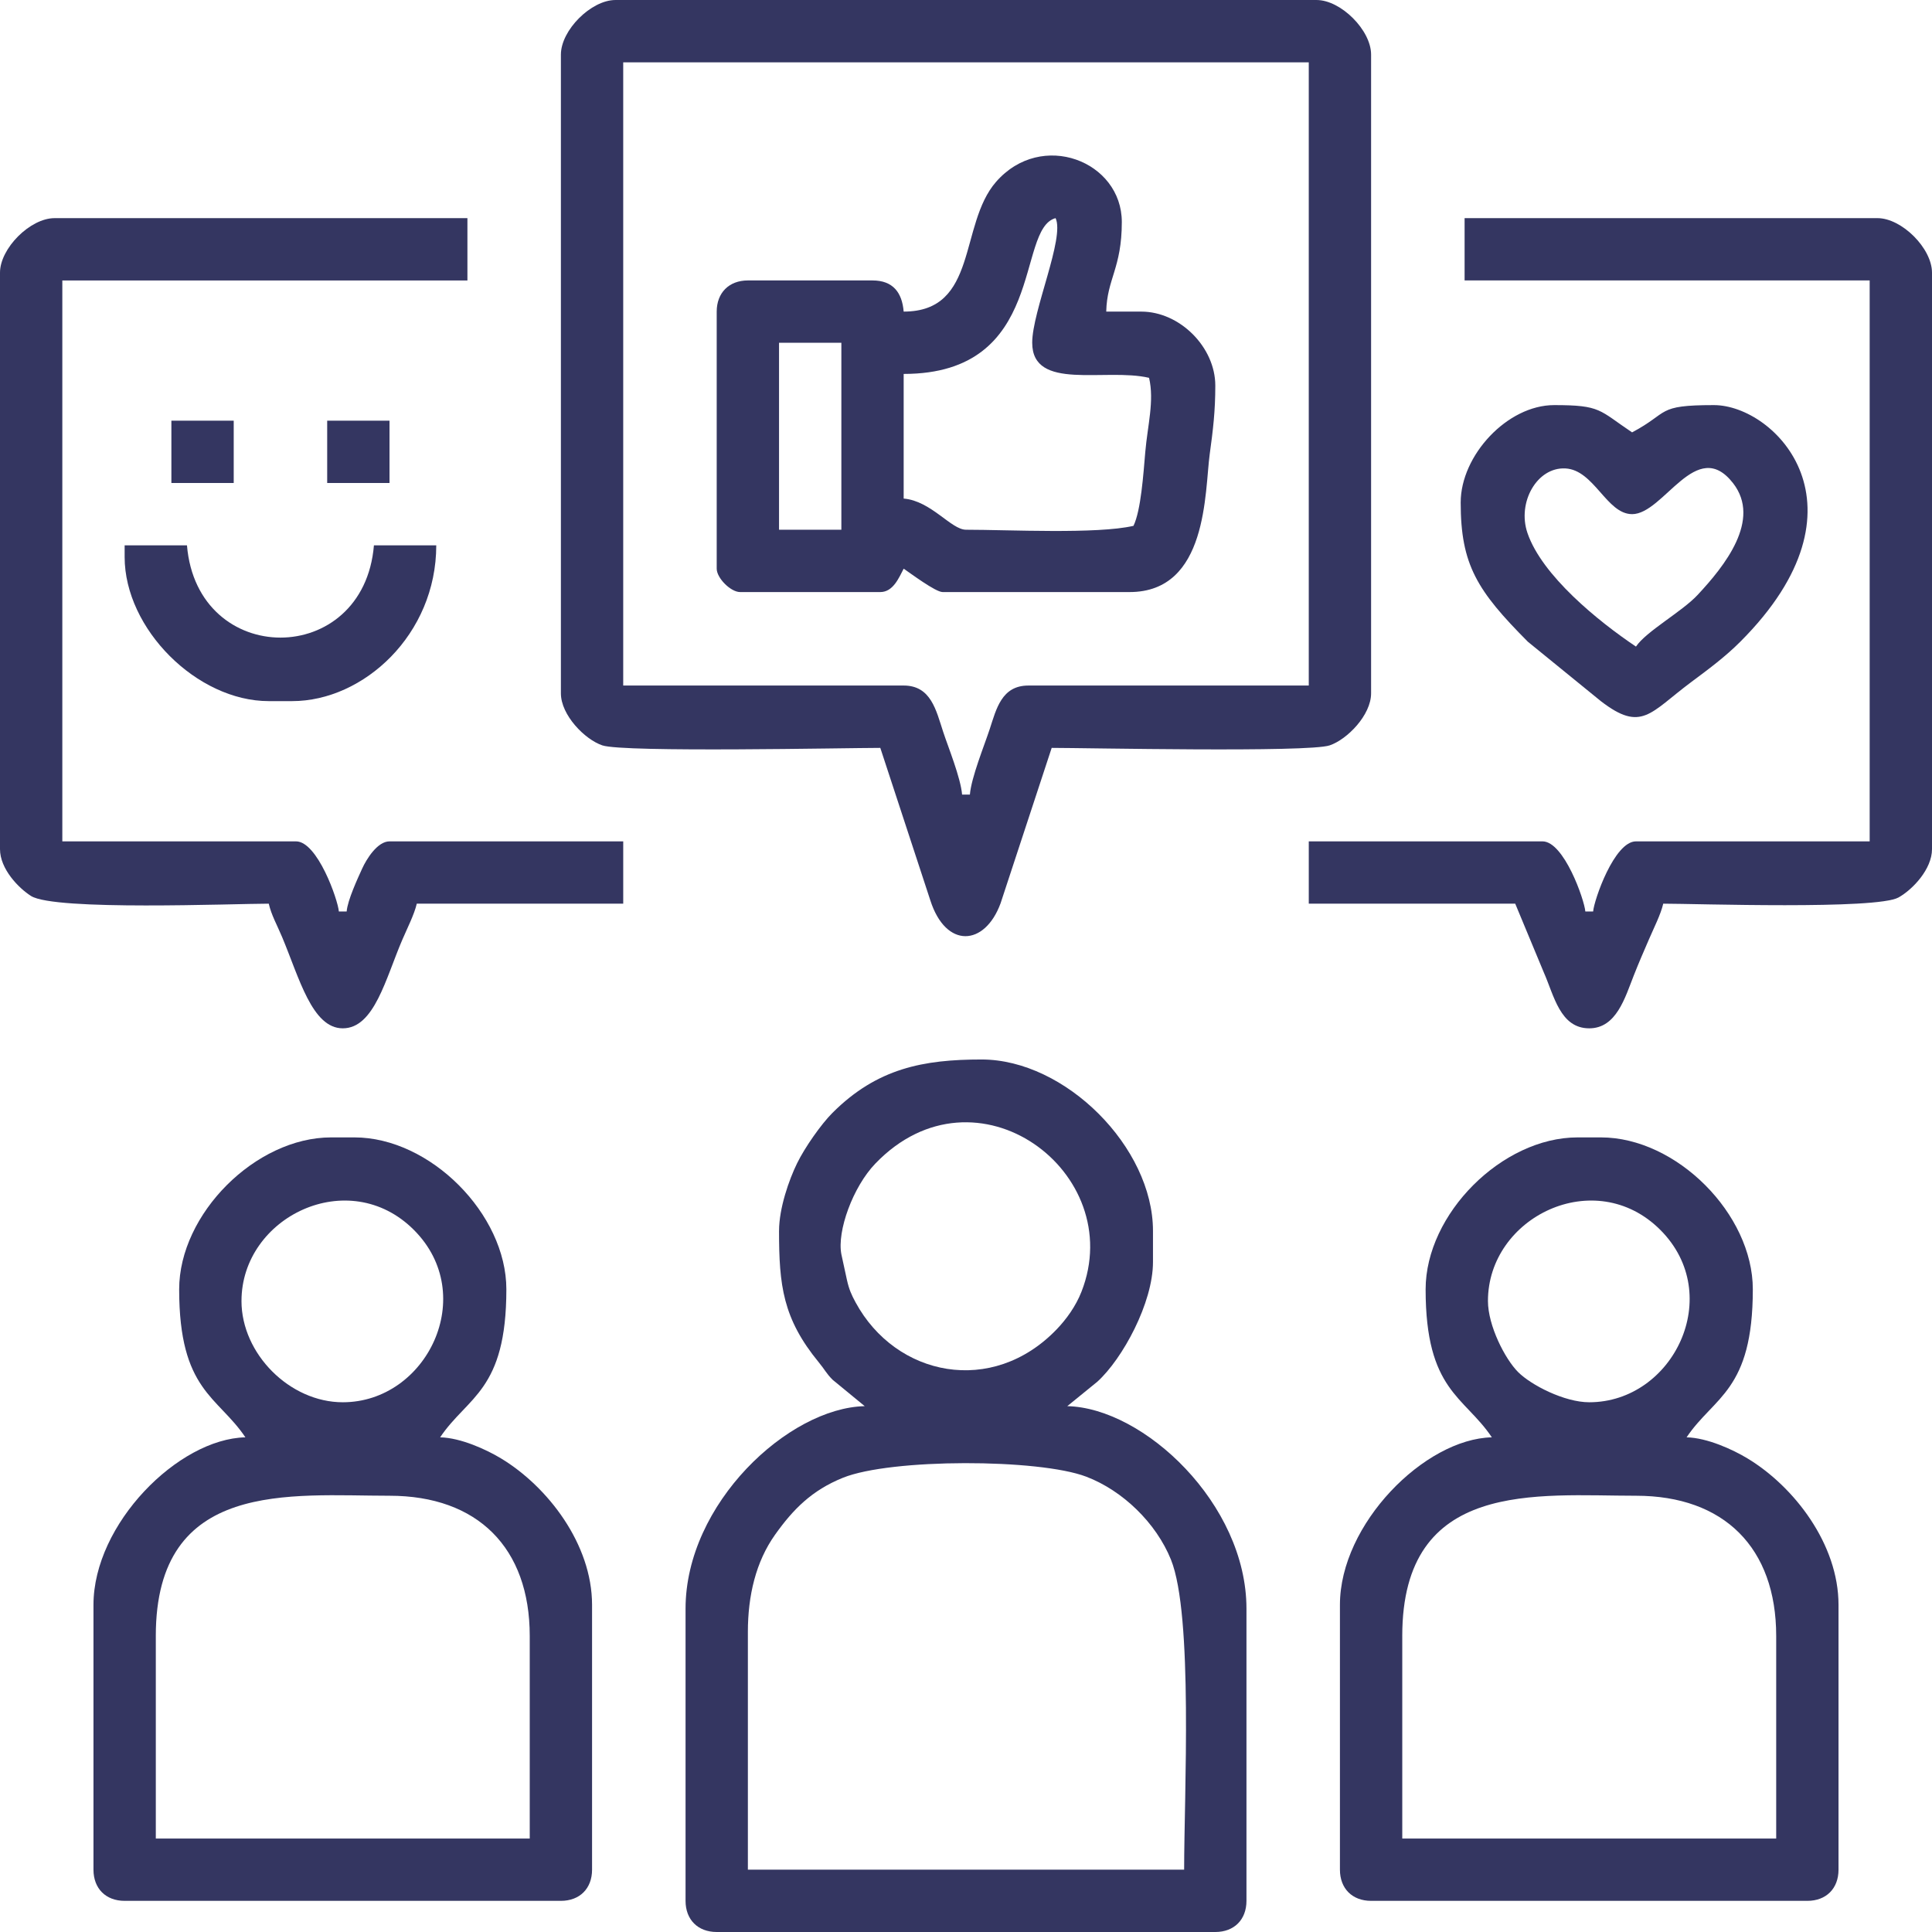
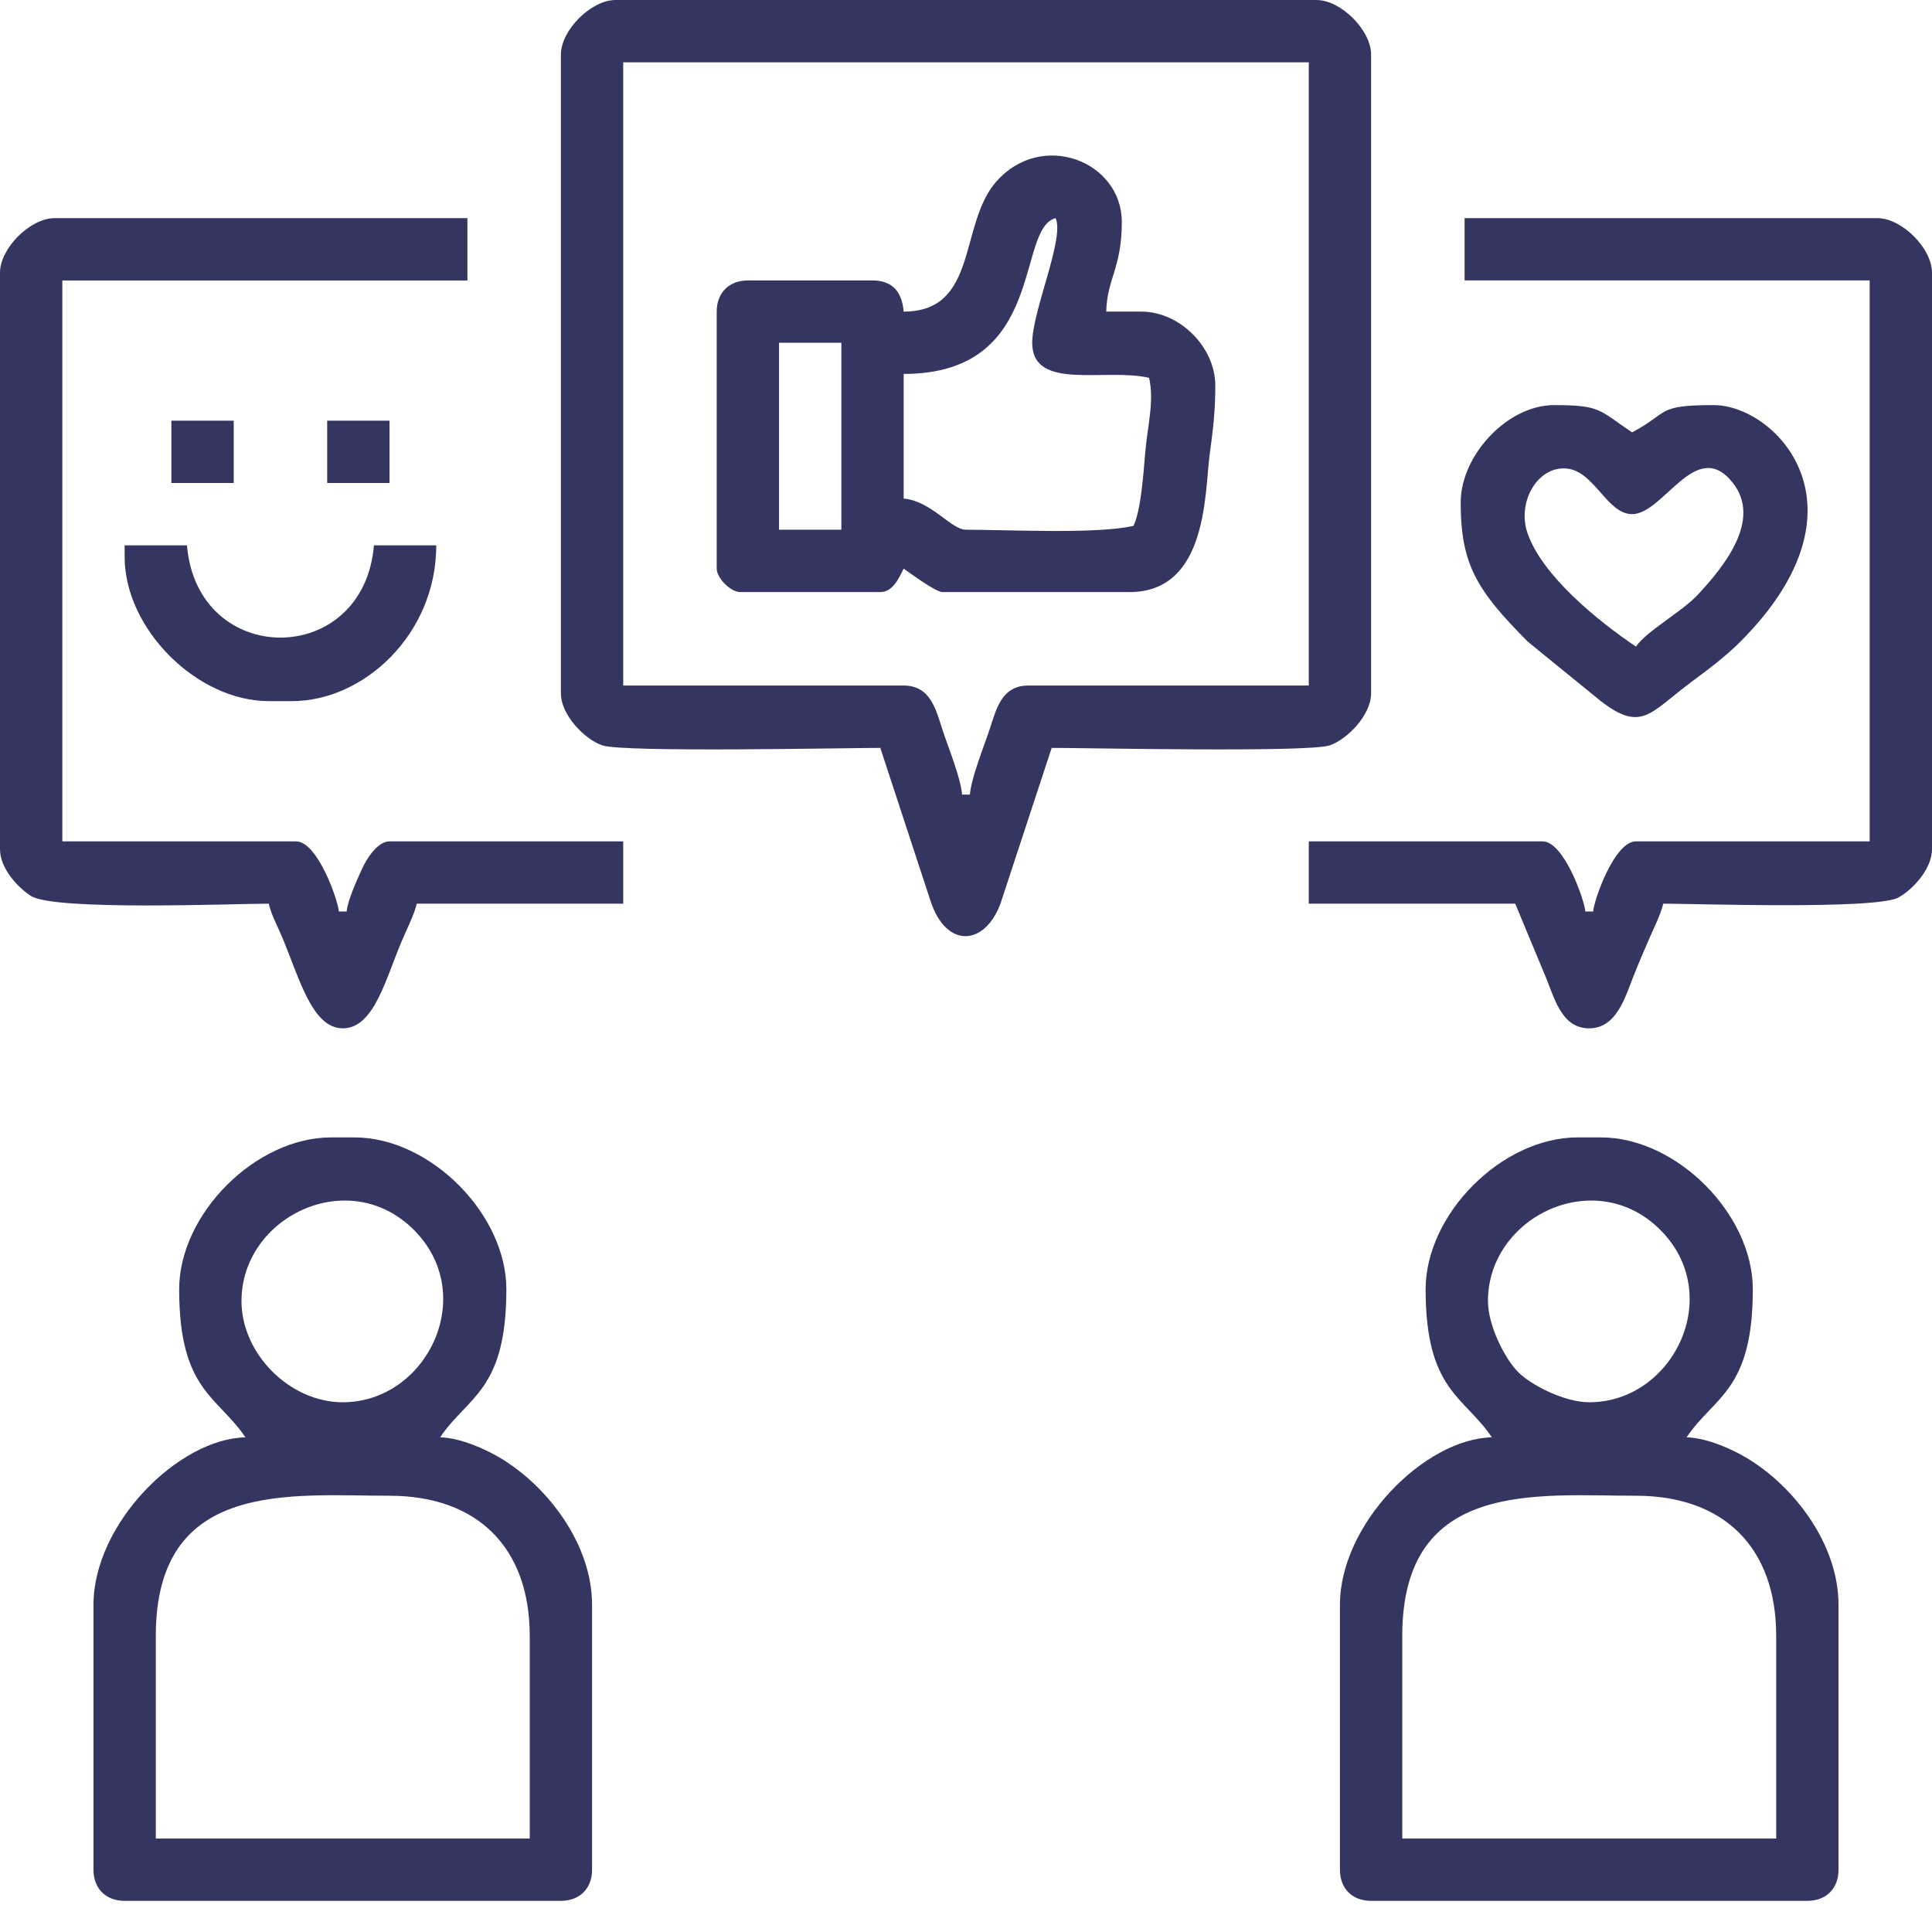
<svg xmlns="http://www.w3.org/2000/svg" xml:space="preserve" width="160.031mm" height="160.031mm" version="1.1" style="shape-rendering:geometricPrecision; text-rendering:geometricPrecision; image-rendering:optimizeQuality; fill-rule:evenodd; clip-rule:evenodd" viewBox="0 0 2141.92 2141.92">
  <defs>
    <style type="text/css">
   
    .fil0 {fill:#343661}
   
  </style>
  </defs>
  <g id="Layer_x0020_1">
    <g id="_1279870597744">
      <path class="fil0" d="M690.94 69.1l760.03 0 0 690.93 -310.92 0c-29.65,0 -35.52,26.17 -42.7,48 -6.28,19.09 -20.49,53.8 -22.08,72.92l-8.64 0c-1.55,-18.66 -15.43,-52.7 -21.01,-69.69 -7.82,-23.87 -13.5,-51.24 -43.77,-51.24l-310.92 0 0 -690.93zm-69.1 -8.64l0 708.22c0,24.09 26.48,51.13 45.95,57.69 23.9,8.04 270.91,2.77 308.16,2.77l55.48 169.08c17.2,53.7 60.36,51.04 77.89,3.16l56.64 -172.24c37.25,0 284.27,5.27 308.16,-2.77 19.47,-6.56 45.95,-33.6 45.95,-57.69l0 -708.22c0,-26.96 -33.49,-60.45 -60.45,-60.45l-777.32 0c-26.96,0 -60.45,33.49 -60.45,60.45z" />
-       <path class="fil0" d="M829.13 1809.4c0,-40.4 8.84,-78 30.19,-108.01 19.97,-28.06 40.61,-49.08 75.14,-63.04 53.33,-21.58 217.34,-21.27 269.88,-1.2 40.41,15.43 77.36,51.24 93.82,91.88 24.82,61.37 14.64,261.13 14.64,343.78l-483.66 0 0 -263.41zm103.65 -418.88c-4.95,-25.53 12.72,-74.57 37.67,-100.51 111.61,-116.16 280.45,9.9 228.5,142.14 -6.25,15.93 -16.65,30.36 -27.47,41.63 -71.41,74.31 -178.36,52.43 -222.94,-29.91 -4.61,-8.51 -7.21,-14.29 -9.6,-24.95l-6.16 -28.39zm-69.1 -25.91c0,60.4 4.19,97.22 44.15,145.85 6.89,8.38 8.14,12.1 15.29,19.26l35.57 29.22c-84.45,1.88 -198.65,107.93 -198.65,224.56l0 323.87c0,20.89 13.66,34.55 34.55,34.55l552.76 0c20.89,0 34.55,-13.66 34.55,-34.55l0 -323.87c0,-116.35 -113.87,-222.68 -198.65,-224.56l33.34 -27.13c27.97,-25.36 61.67,-87.44 61.67,-132.65l0 -34.55c0,-92.72 -97.16,-190.01 -190.01,-190.01 -64.32,0 -115.78,9.62 -165.35,59.19 -12.67,12.66 -30.72,38.52 -39.18,55.82 -9.01,18.37 -20.02,49.85 -20.02,75z" />
      <path class="fil0" d="M1554.62 1813.73c0,-174.1 149.62,-155.47 259.11,-155.47 97.72,0 155.46,57.74 155.46,155.47l0 224.56 -414.56 0 0 -224.56zm95 -371.38c0,-93.19 118.81,-151.12 191.1,-78.83 72.3,72.3 14.36,191.1 -78.82,191.1 -27.38,0 -64.33,-18.95 -78.83,-33.45 -14.51,-14.51 -33.45,-51.45 -33.45,-78.83zm-69.1 -12.95c0,112.49 42.84,118.44 73.42,164.09 -74.5,1.66 -168.42,96.11 -168.42,185.7l0 293.64c0,20.89 13.66,34.55 34.55,34.55l483.66 0c20.89,0 34.55,-13.66 34.55,-34.55l0 -293.64c0,-67.14 -49.07,-131.05 -101.04,-162.39 -16.16,-9.75 -44.46,-22.78 -67.39,-23.31 30.36,-45.32 73.42,-51.34 73.42,-164.09 0,-83.42 -84.56,-168.42 -168.42,-168.42l-25.91 0c-83.6,0 -168.42,84.82 -168.42,168.42z" />
      <path class="fil0" d="M172.73 1813.73c0,-174.1 149.62,-155.47 259.11,-155.47 97.72,0 155.46,57.74 155.46,155.47l0 224.56 -414.56 0 0 -224.56zm95 -371.38c0,-93.19 118.81,-151.12 191.1,-78.83 72.3,72.3 14.36,191.1 -78.83,191.1 -58.67,0 -112.28,-53.61 -112.28,-112.28zm-69.1 -12.95c0,112.49 42.85,118.44 73.42,164.09 -74.49,1.66 -168.42,96.11 -168.42,185.7l0 293.64c0,20.89 13.66,34.55 34.55,34.55l483.66 0c20.89,0 34.55,-13.66 34.55,-34.55l0 -293.64c0,-67.14 -49.06,-131.05 -101.04,-162.39 -16.17,-9.75 -44.46,-22.78 -67.39,-23.31 30.36,-45.32 73.42,-51.34 73.42,-164.09 0,-83.42 -84.55,-168.42 -168.42,-168.42l-25.91 0c-83.6,0 -168.42,84.82 -168.42,168.42z" />
      <path class="fil0" d="M-0 302.29l0 639.12c0,21.99 20.62,43.23 34.43,51.94 26.36,16.61 224.1,8.51 263.53,8.51 2.99,12.82 8.89,22.94 14.81,37.02 18.98,45.2 33.2,101.18 67.24,101.18 34.98,0 47.55,-55.24 65.98,-98.12 5.6,-13.06 13.27,-28.01 16.07,-40.07l228.88 0 0 -69.08 -259.11 0c-13.55,0 -25.7,20 -30.31,30.15 -4.97,10.96 -16.15,34.95 -17.2,47.58l-8.64 0c-1.08,-13.1 -23.71,-77.73 -47.5,-77.73l-259.09 0 0 -621.86 449.11 0 0 -69.08 -457.76 0c-26.96,0 -60.45,33.49 -60.45,60.45z" />
      <path class="fil0" d="M1623.72 310.92l449.1 0 0 621.86 -259.09 0c-24.02,0 -46.44,64.92 -47.5,77.73l-8.64 0c-1.08,-13.1 -23.71,-77.73 -47.5,-77.73l-259.11 0 0 69.08 228.88 0 31.7 76.27c11.28,25.37 17.97,61.93 50.35,61.93 30.13,0 39.68,-34.04 49.38,-58.59 6.1,-15.43 10.38,-25.08 16.6,-39.54 5.6,-13.06 13.27,-28.01 16.07,-40.07 36.35,0 236.46,6.78 260.84,-6.88 15.75,-8.83 37.12,-31.44 37.12,-53.57l0 -639.12c0,-26.96 -33.49,-60.45 -60.45,-60.45l-457.74 0 0 69.08z" />
      <path class="fil0" d="M863.68 380.01l69.1 0 0 207.28 -69.1 0 0 -207.28zm280.69 0c0,54 80.97,27.55 129.55,38.87 5.97,25.58 -1.63,52.53 -4.19,82.17 -2.13,24.63 -4.78,64.63 -13.08,81.92 -40.35,9.4 -138.69,4.32 -185.69,4.32 -16.44,0 -38.68,-32.02 -69.1,-34.55l0 -138.18c159.01,0 123.9,-160.85 168.42,-172.73 10.41,21.69 -25.92,102.98 -25.92,138.18zm-142.51 -34.55c-1.76,-21.26 -11.95,-34.55 -34.55,-34.55l-138.18 0c-20.89,0 -34.55,13.67 -34.55,34.55l0 285.01c0,10.41 15.51,25.92 25.92,25.92l155.46 0c14.34,0 20.76,-16.18 25.91,-25.92 7.26,4.87 35.23,25.92 43.19,25.92l207.28 0c87.16,0 83.16,-111.64 88.83,-152.99 3.72,-27.11 6.18,-47.71 6.18,-75.89 0,-42.66 -39.39,-82.05 -82.05,-82.05l-38.87 0c0.81,-36.38 17.27,-48.17 17.27,-99.33 0,-67.49 -89.04,-102.3 -139.46,-44.46 -41.33,47.41 -19.46,143.78 -102.37,143.78z" />
      <path class="fil0" d="M1809.4 570.02c35.28,0 71.25,-86.8 112.02,-34.29 31.56,40.69 -9.44,91.87 -39.55,124.04 -17.3,18.49 -56.85,40.19 -68.15,57.07 -41.65,-27.89 -104.29,-78.77 -120.33,-126.03 -11.52,-33.88 10.63,-73.11 42.11,-71.48 31.83,1.64 45.7,50.67 73.9,50.67zm-190.01 -12.95c0,69.18 18.32,97.91 74.48,154.39l80.94 65.89c45.3,34.93 54.59,12.77 99.97,-21.03 19.13,-14.25 37.66,-27.9 54.53,-44.79 149.89,-149.88 39,-262.41 -29.22,-262.41 -64.69,0 -48.61,7.97 -90.68,30.23 -36.91,-24.72 -34.26,-30.23 -86.37,-30.23 -51.99,0 -103.64,55.78 -103.64,107.96z" />
      <path class="fil0" d="M138.18 617.52c0,79.67 80.12,159.78 159.78,159.78l25.92 0c79.26,0 159.78,-73.88 159.78,-172.73l-69.1 0c-11.35,136.41 -195.93,136.41 -207.28,0l-69.1 0 0 12.95z" />
      <polygon class="fil0" points="190.01,535.47 259.11,535.47 259.11,466.39 190.01,466.39 " />
      <polygon class="fil0" points="362.74,535.47 431.84,535.47 431.84,466.39 362.74,466.39 " />
    </g>
  </g>
</svg>